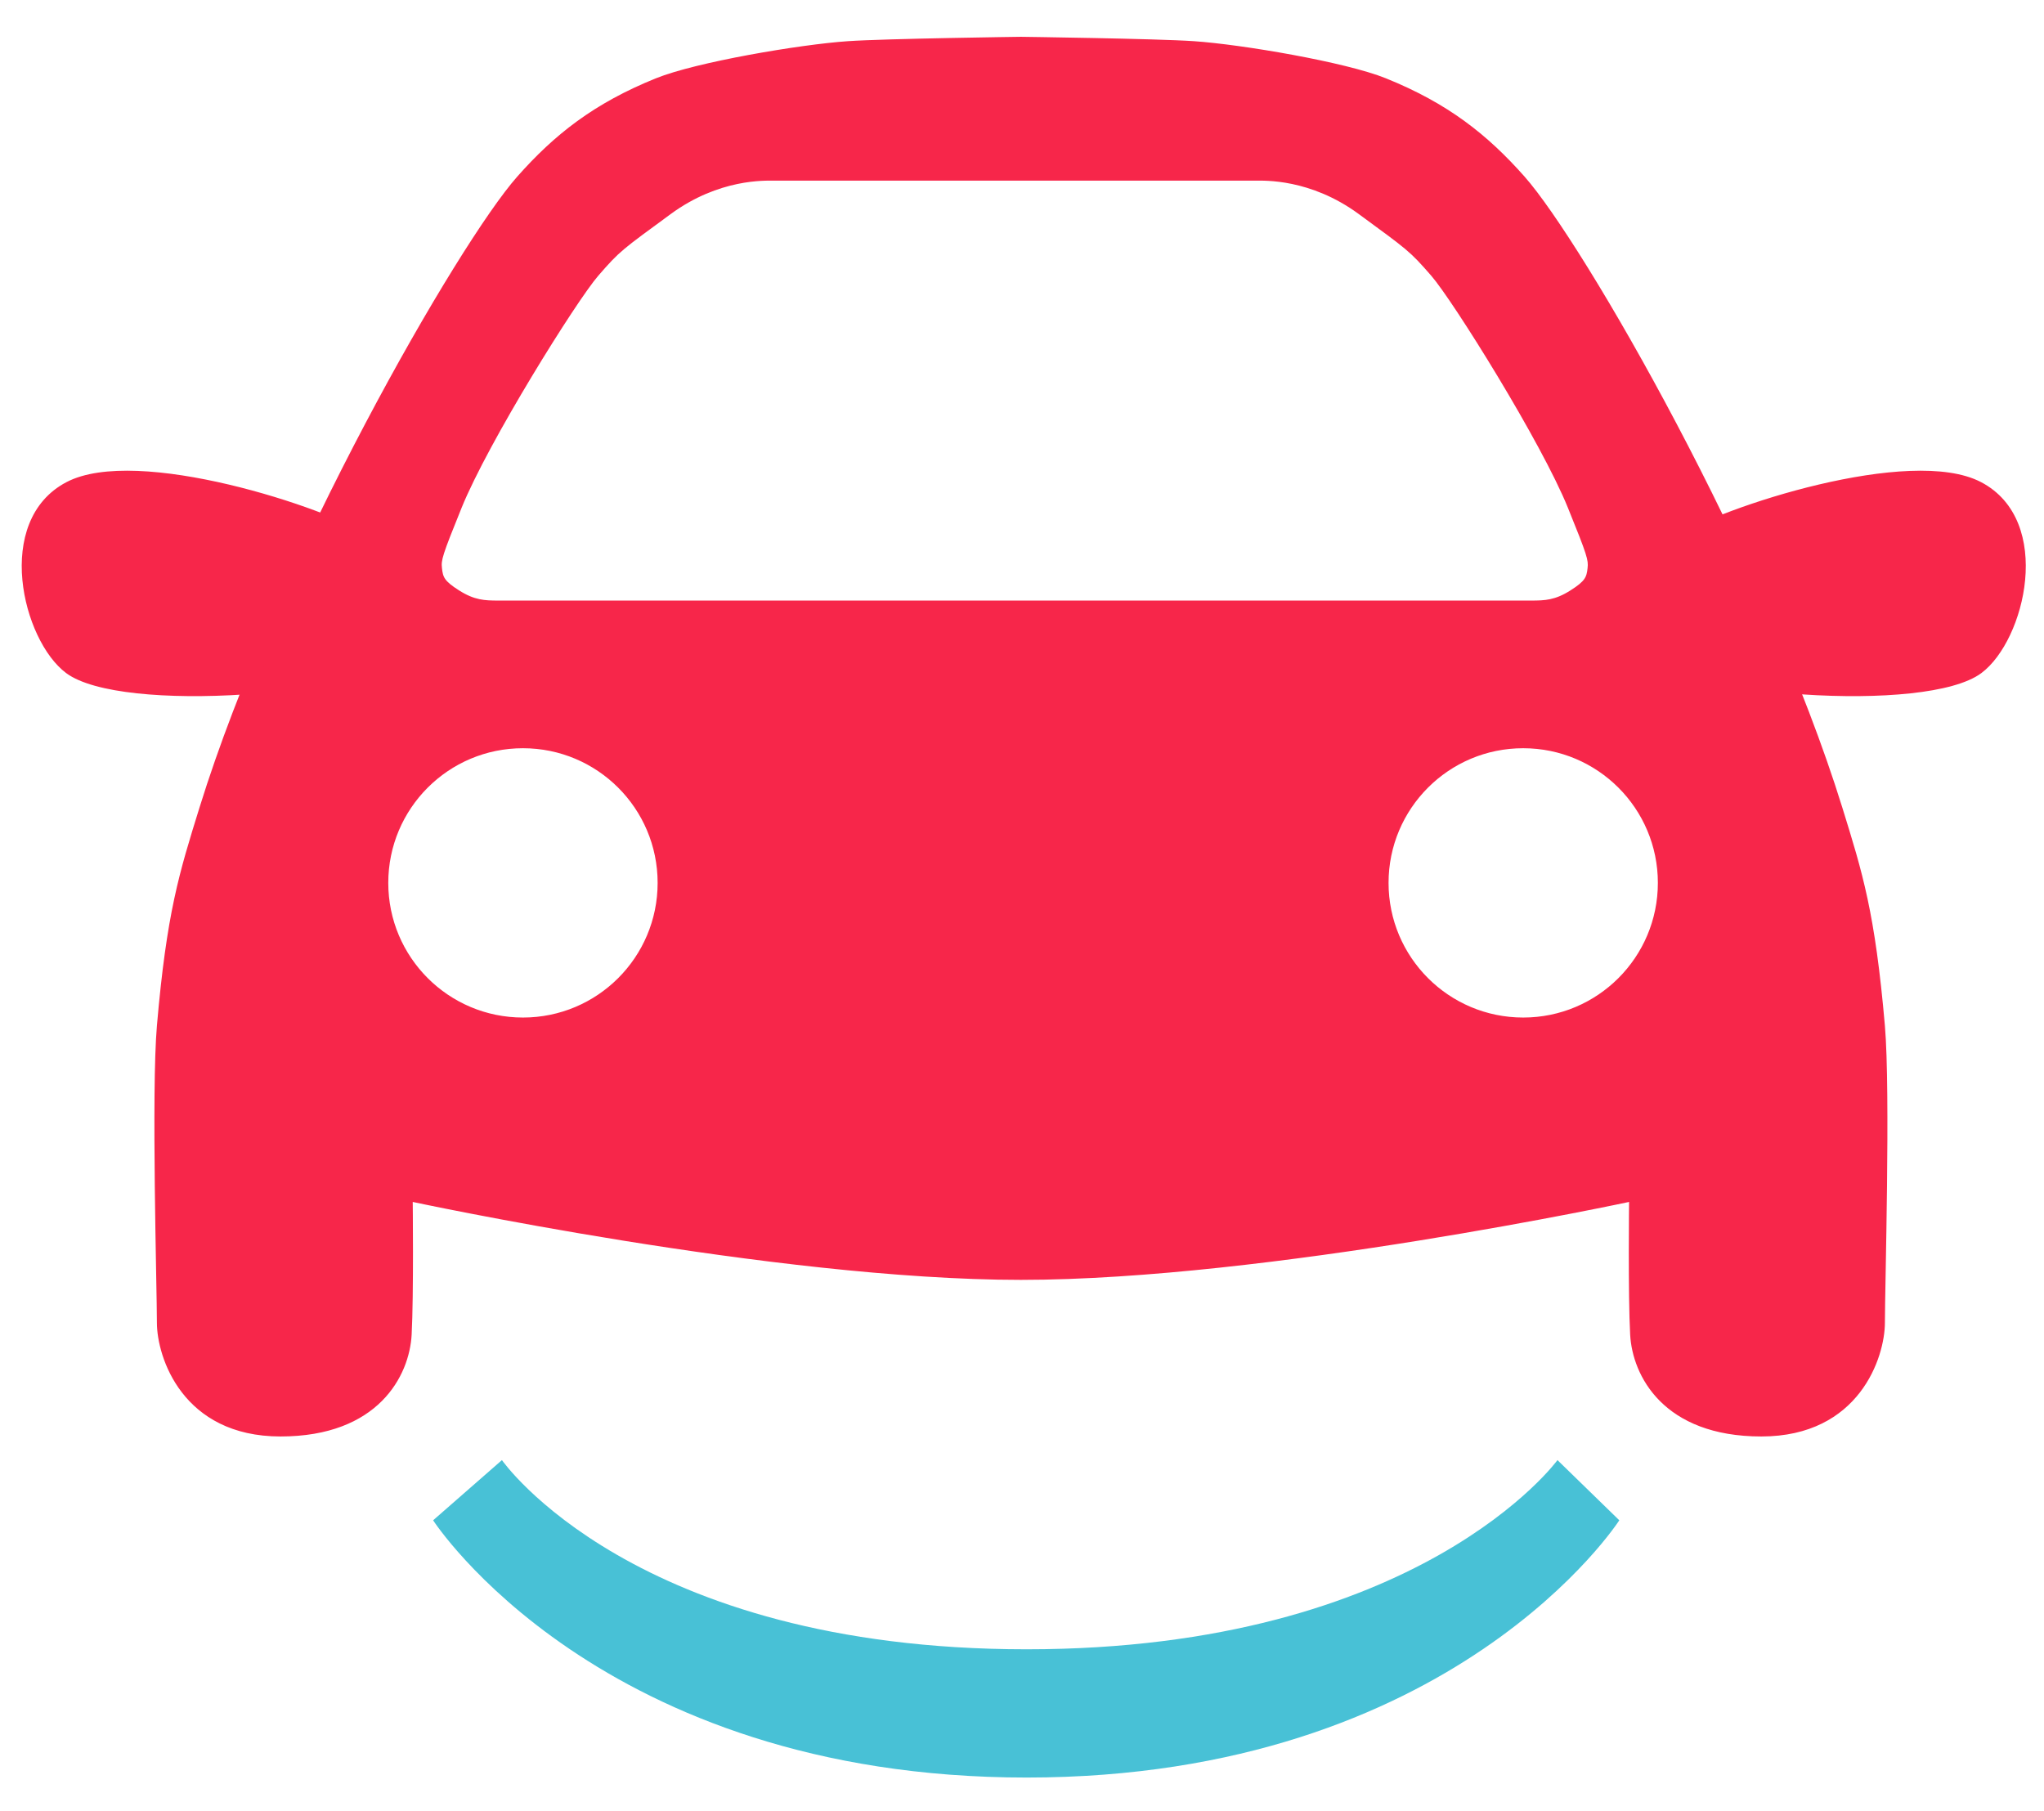
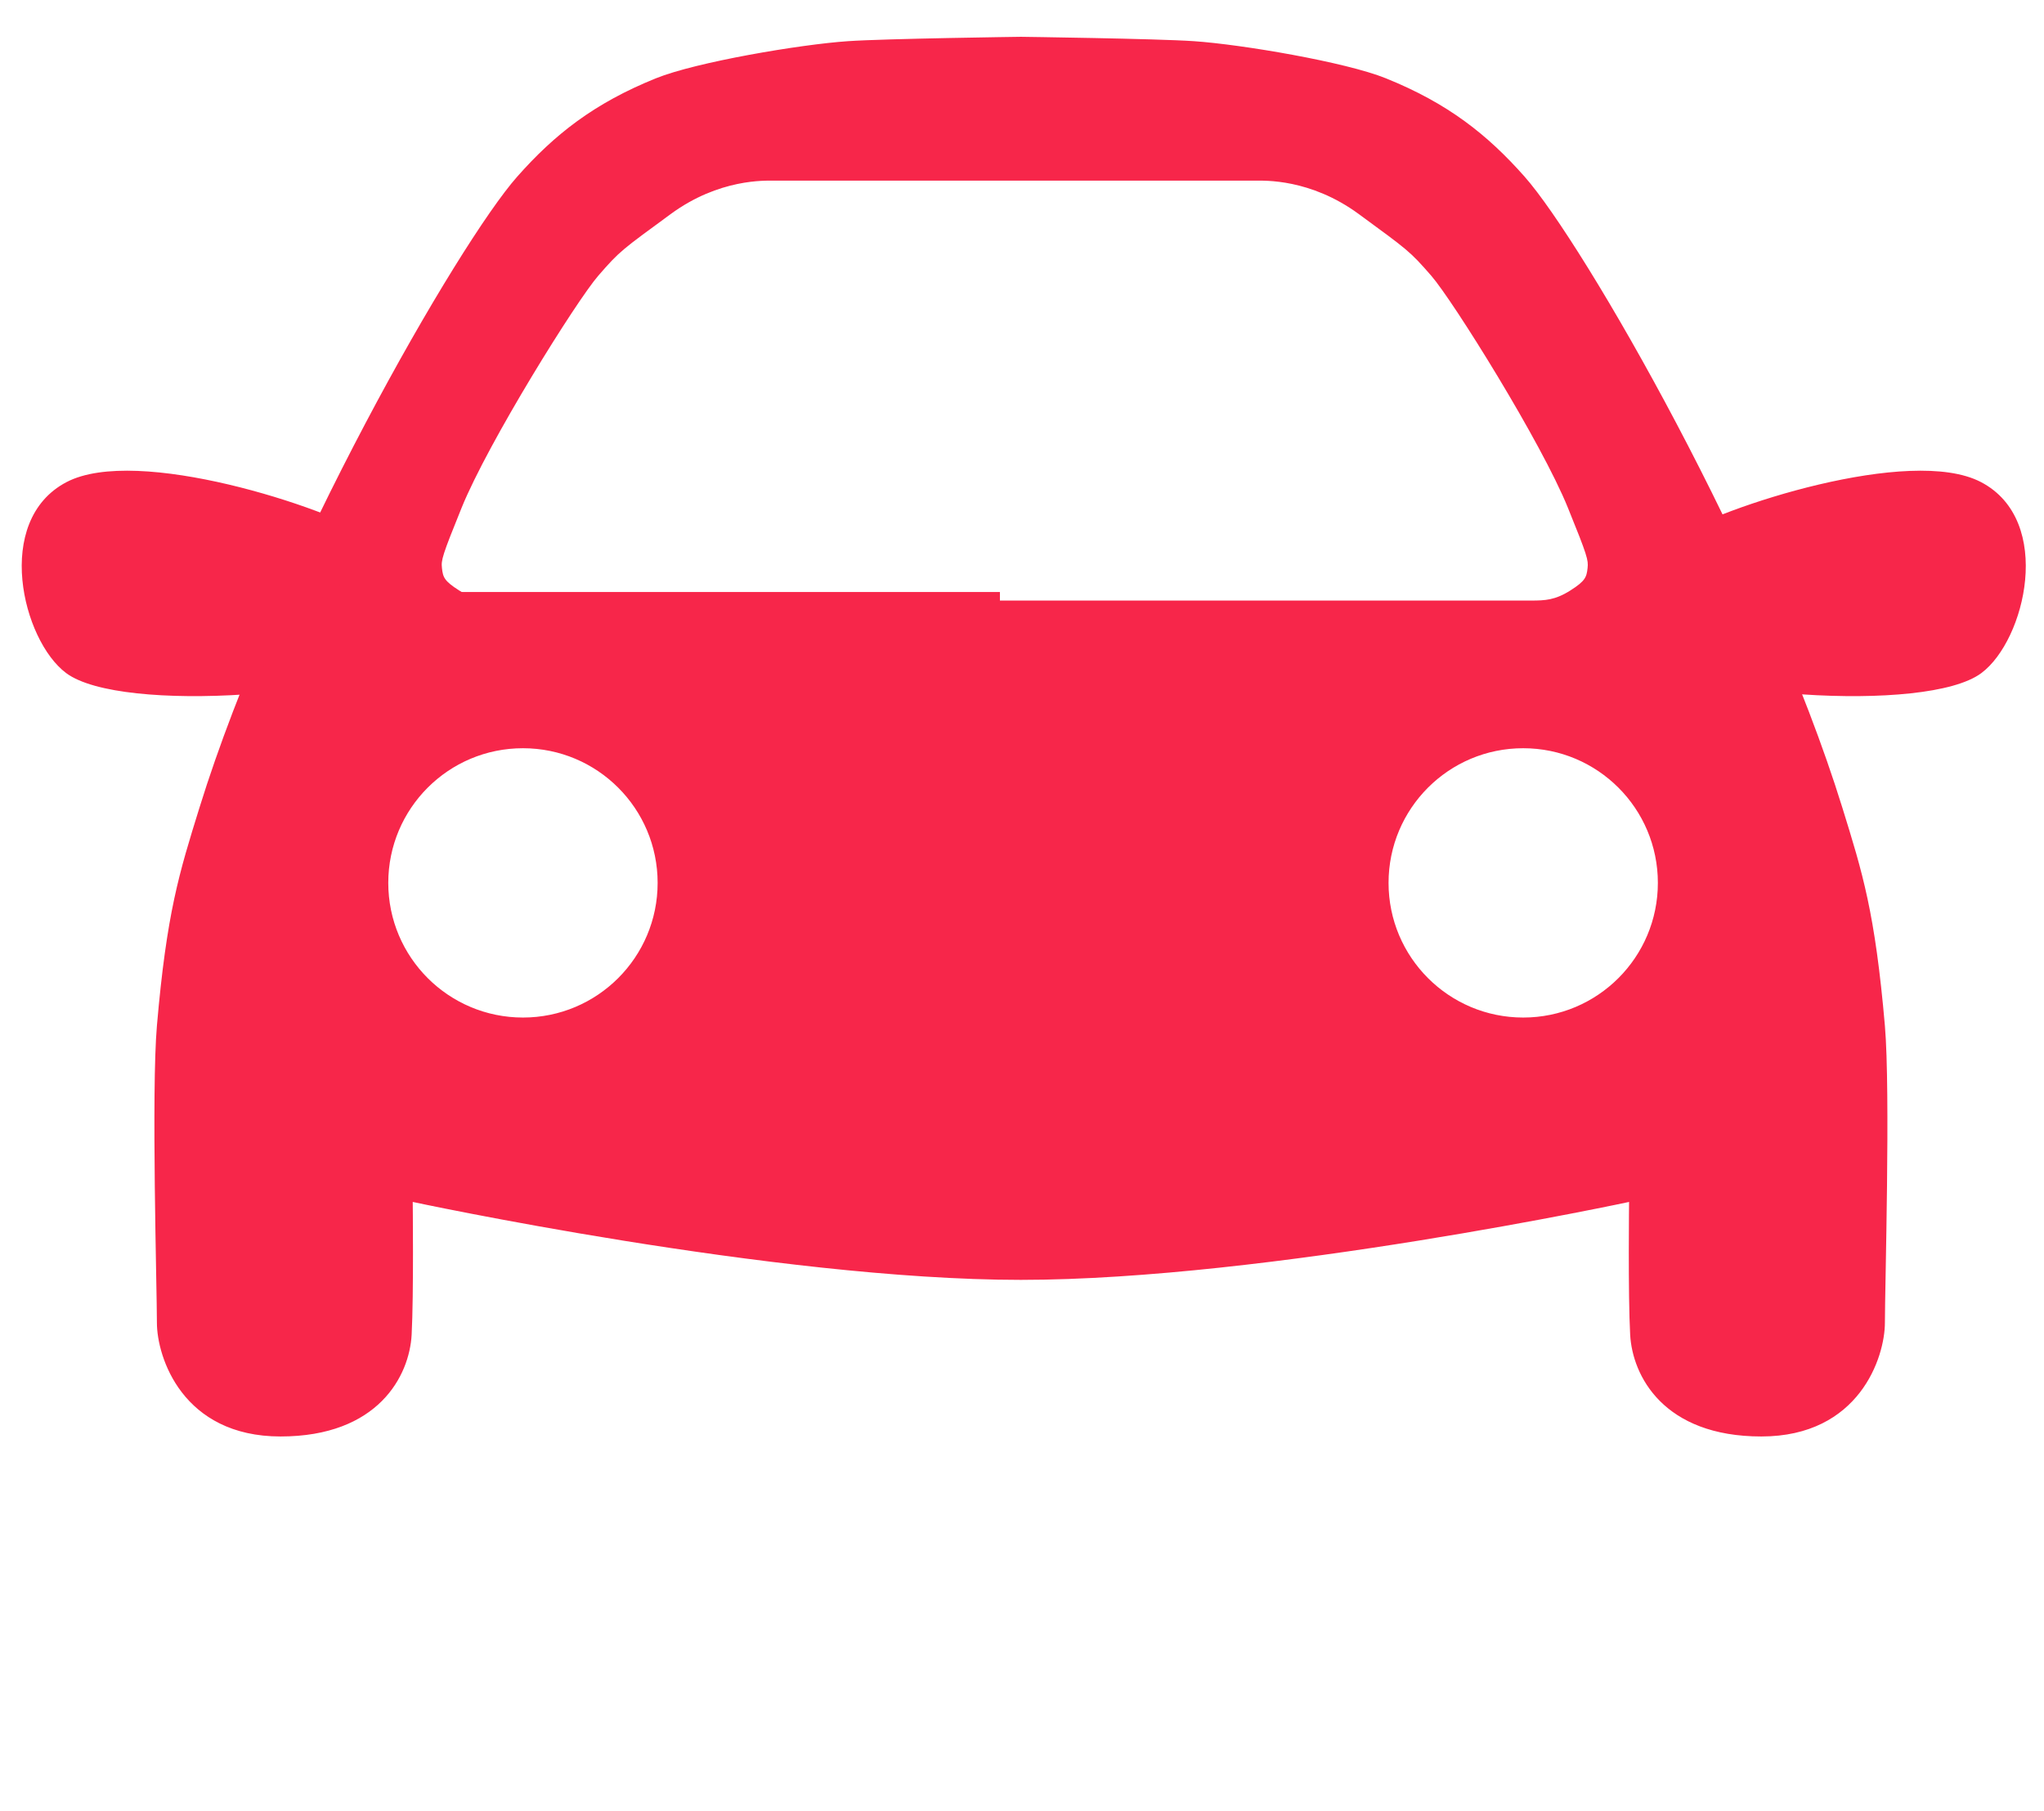
<svg xmlns="http://www.w3.org/2000/svg" version="1.2" baseProfile="tiny" x="0px" y="0px" width="43.907px" height="38.902px" viewBox="0 0 43.907 38.902" xml:space="preserve">
  <g id="Background" display="none">
</g>
  <g id="Foreground">
    <g>
      <g>
        <g>
-           <path fill-rule="evenodd" fill="#48C1D6" d="M10.782,31.364l-1.478,1.293c0,0,3.56,5.526,12.748,5.526      s12.732-5.526,12.732-5.526l-1.328-1.293c0,0-2.956,4.064-11.404,4.064S10.782,31.364,10.782,31.364z" />
-         </g>
+           </g>
      </g>
      <g>
-         <path fill="#F7264A" d="M21.479,12.939h0.638h10.771c0.304,0,0.527-0.009,0.864-0.222c0.333-0.21,0.367-0.305,0.389-0.512     c0.02-0.182-0.007-0.281-0.424-1.309c-0.573-1.416-2.476-4.461-2.943-4.998c-0.467-0.537-0.514-0.561-1.565-1.332     c-1.051-0.771-2.055-0.724-2.242-0.724H22.07h-0.545h-4.897c-0.187,0-1.191-0.047-2.242,0.724     c-1.051,0.771-1.098,0.794-1.564,1.332c-0.467,0.537-2.37,3.583-2.943,4.998c-0.417,1.029-0.444,1.127-0.424,1.309     c0.022,0.208,0.056,0.302,0.389,0.512c0.337,0.213,0.561,0.222,0.864,0.222H21.479z M8.302,18.965     c0,1.619,1.312,2.931,2.932,2.931c1.619,0,2.931-1.312,2.931-2.931s-1.312-2.931-2.931-2.931     C9.614,16.033,8.302,17.346,8.302,18.965z M29.789,18.965c0,1.619,1.312,2.931,2.931,2.931c1.619,0,2.931-1.312,2.931-2.931     s-1.312-2.931-2.931-2.931C31.101,16.033,29.789,17.346,29.789,18.965z M21.93,0.829c0,0,2.918,0.039,3.714,0.094     c1.027,0.07,3.253,0.448,4.11,0.794c1.331,0.537,2.173,1.206,2.966,2.102c1.261,1.425,5.162,8.198,6.82,13.546     c0.432,1.394,0.7,2.242,0.911,4.671c0.121,1.398,0,5.652,0,6.376s-0.537,2.406-2.616,2.406s-2.732-1.285-2.779-2.149     s-0.023-2.898-0.023-2.898s-7.824,1.683-13.103,1.683S8.827,25.771,8.827,25.771s0.023,2.034-0.023,2.898     c-0.047,0.864-0.701,2.149-2.779,2.149s-2.616-1.682-2.616-2.406s-0.121-4.978,0-6.376c0.21-2.429,0.479-3.278,0.911-4.671     c1.658-5.348,5.559-12.122,6.82-13.546c0.793-0.896,1.635-1.565,2.966-2.102c0.856-0.346,3.083-0.724,4.11-0.794     C19.012,0.868,21.93,0.829,21.93,0.829z" />
+         <path fill="#F7264A" d="M21.479,12.939h0.638h10.771c0.304,0,0.527-0.009,0.864-0.222c0.333-0.21,0.367-0.305,0.389-0.512     c0.02-0.182-0.007-0.281-0.424-1.309c-0.573-1.416-2.476-4.461-2.943-4.998c-0.467-0.537-0.514-0.561-1.565-1.332     c-1.051-0.771-2.055-0.724-2.242-0.724H22.07h-0.545h-4.897c-0.187,0-1.191-0.047-2.242,0.724     c-1.051,0.771-1.098,0.794-1.564,1.332c-0.467,0.537-2.37,3.583-2.943,4.998c-0.417,1.029-0.444,1.127-0.424,1.309     c0.022,0.208,0.056,0.302,0.389,0.512H21.479z M8.302,18.965     c0,1.619,1.312,2.931,2.932,2.931c1.619,0,2.931-1.312,2.931-2.931s-1.312-2.931-2.931-2.931     C9.614,16.033,8.302,17.346,8.302,18.965z M29.789,18.965c0,1.619,1.312,2.931,2.931,2.931c1.619,0,2.931-1.312,2.931-2.931     s-1.312-2.931-2.931-2.931C31.101,16.033,29.789,17.346,29.789,18.965z M21.93,0.829c0,0,2.918,0.039,3.714,0.094     c1.027,0.07,3.253,0.448,4.11,0.794c1.331,0.537,2.173,1.206,2.966,2.102c1.261,1.425,5.162,8.198,6.82,13.546     c0.432,1.394,0.7,2.242,0.911,4.671c0.121,1.398,0,5.652,0,6.376s-0.537,2.406-2.616,2.406s-2.732-1.285-2.779-2.149     s-0.023-2.898-0.023-2.898s-7.824,1.683-13.103,1.683S8.827,25.771,8.827,25.771s0.023,2.034-0.023,2.898     c-0.047,0.864-0.701,2.149-2.779,2.149s-2.616-1.682-2.616-2.406s-0.121-4.978,0-6.376c0.21-2.429,0.479-3.278,0.911-4.671     c1.658-5.348,5.559-12.122,6.82-13.546c0.793-0.896,1.635-1.565,2.966-2.102c0.856-0.346,3.083-0.724,4.11-0.794     C19.012,0.868,21.93,0.829,21.93,0.829z" />
        <path fill="none" stroke="#F7264A" stroke-width="0.077" stroke-miterlimit="3.864" d="M21.479,12.939h0.638h10.771     c0.304,0,0.527-0.009,0.864-0.222c0.333-0.21,0.367-0.305,0.389-0.512c0.02-0.182-0.007-0.281-0.424-1.309     c-0.573-1.416-2.476-4.461-2.943-4.998c-0.467-0.537-0.514-0.561-1.565-1.332c-1.051-0.771-2.055-0.724-2.242-0.724H22.07h-0.545     h-4.897c-0.187,0-1.191-0.047-2.242,0.724c-1.051,0.771-1.098,0.794-1.564,1.332c-0.467,0.537-2.37,3.583-2.943,4.998     c-0.417,1.029-0.444,1.127-0.424,1.309c0.022,0.208,0.056,0.302,0.389,0.512c0.337,0.213,0.561,0.222,0.864,0.222H21.479z      M8.302,18.965c0,1.619,1.312,2.931,2.932,2.931c1.619,0,2.931-1.312,2.931-2.931s-1.312-2.931-2.931-2.931     C9.614,16.033,8.302,17.346,8.302,18.965z M29.789,18.965c0,1.619,1.312,2.931,2.931,2.931c1.619,0,2.931-1.312,2.931-2.931     s-1.312-2.931-2.931-2.931C31.101,16.033,29.789,17.346,29.789,18.965z M21.93,0.829c0,0,2.918,0.039,3.714,0.094     c1.027,0.07,3.253,0.448,4.11,0.794c1.331,0.537,2.173,1.206,2.966,2.102c1.261,1.425,5.162,8.198,6.82,13.546     c0.432,1.394,0.7,2.242,0.911,4.671c0.121,1.398,0,5.652,0,6.376s-0.537,2.406-2.616,2.406s-2.732-1.285-2.779-2.149     s-0.023-2.898-0.023-2.898s-7.824,1.683-13.103,1.683S8.827,25.771,8.827,25.771s0.023,2.034-0.023,2.898     c-0.047,0.864-0.701,2.149-2.779,2.149s-2.616-1.682-2.616-2.406s-0.121-4.978,0-6.376c0.21-2.429,0.479-3.278,0.911-4.671     c1.658-5.348,5.559-12.122,6.82-13.546c0.793-0.896,1.635-1.565,2.966-2.102c0.856-0.346,3.083-0.724,4.11-0.794     C19.012,0.868,21.93,0.829,21.93,0.829z" />
      </g>
      <g>
        <path fill="#F7264A" d="M8.038,11.606c-1.073-0.681-5.105-1.98-6.586-1.204c-1.534,0.803-0.919,3.33,0,4.015     c0.574,0.427,2.148,0.558,3.806,0.448L8.038,11.606z" />
        <path fill="none" stroke="#F7264A" stroke-width="0.103" stroke-miterlimit="3.864" d="M8.038,11.606     c-1.073-0.681-5.105-1.98-6.586-1.204c-1.534,0.803-0.919,3.33,0,4.015c0.574,0.427,2.148,0.558,3.806,0.448L8.038,11.606z" />
      </g>
      <g>
        <path fill="#F7264A" d="M35.945,11.606c1.073-0.681,5.105-1.98,6.586-1.204c1.533,0.803,0.919,3.33,0,4.015     c-0.574,0.427-2.148,0.558-3.806,0.448L35.945,11.606z" />
        <path fill="none" stroke="#F7264A" stroke-width="0.103" stroke-miterlimit="3.864" d="M35.945,11.606     c1.073-0.681,5.105-1.98,6.586-1.204c1.533,0.803,0.919,3.33,0,4.015c-0.574,0.427-2.148,0.558-3.806,0.448L35.945,11.606z" />
      </g>
    </g>
  </g>
  <g id="Guides" display="none">
</g>
</svg>